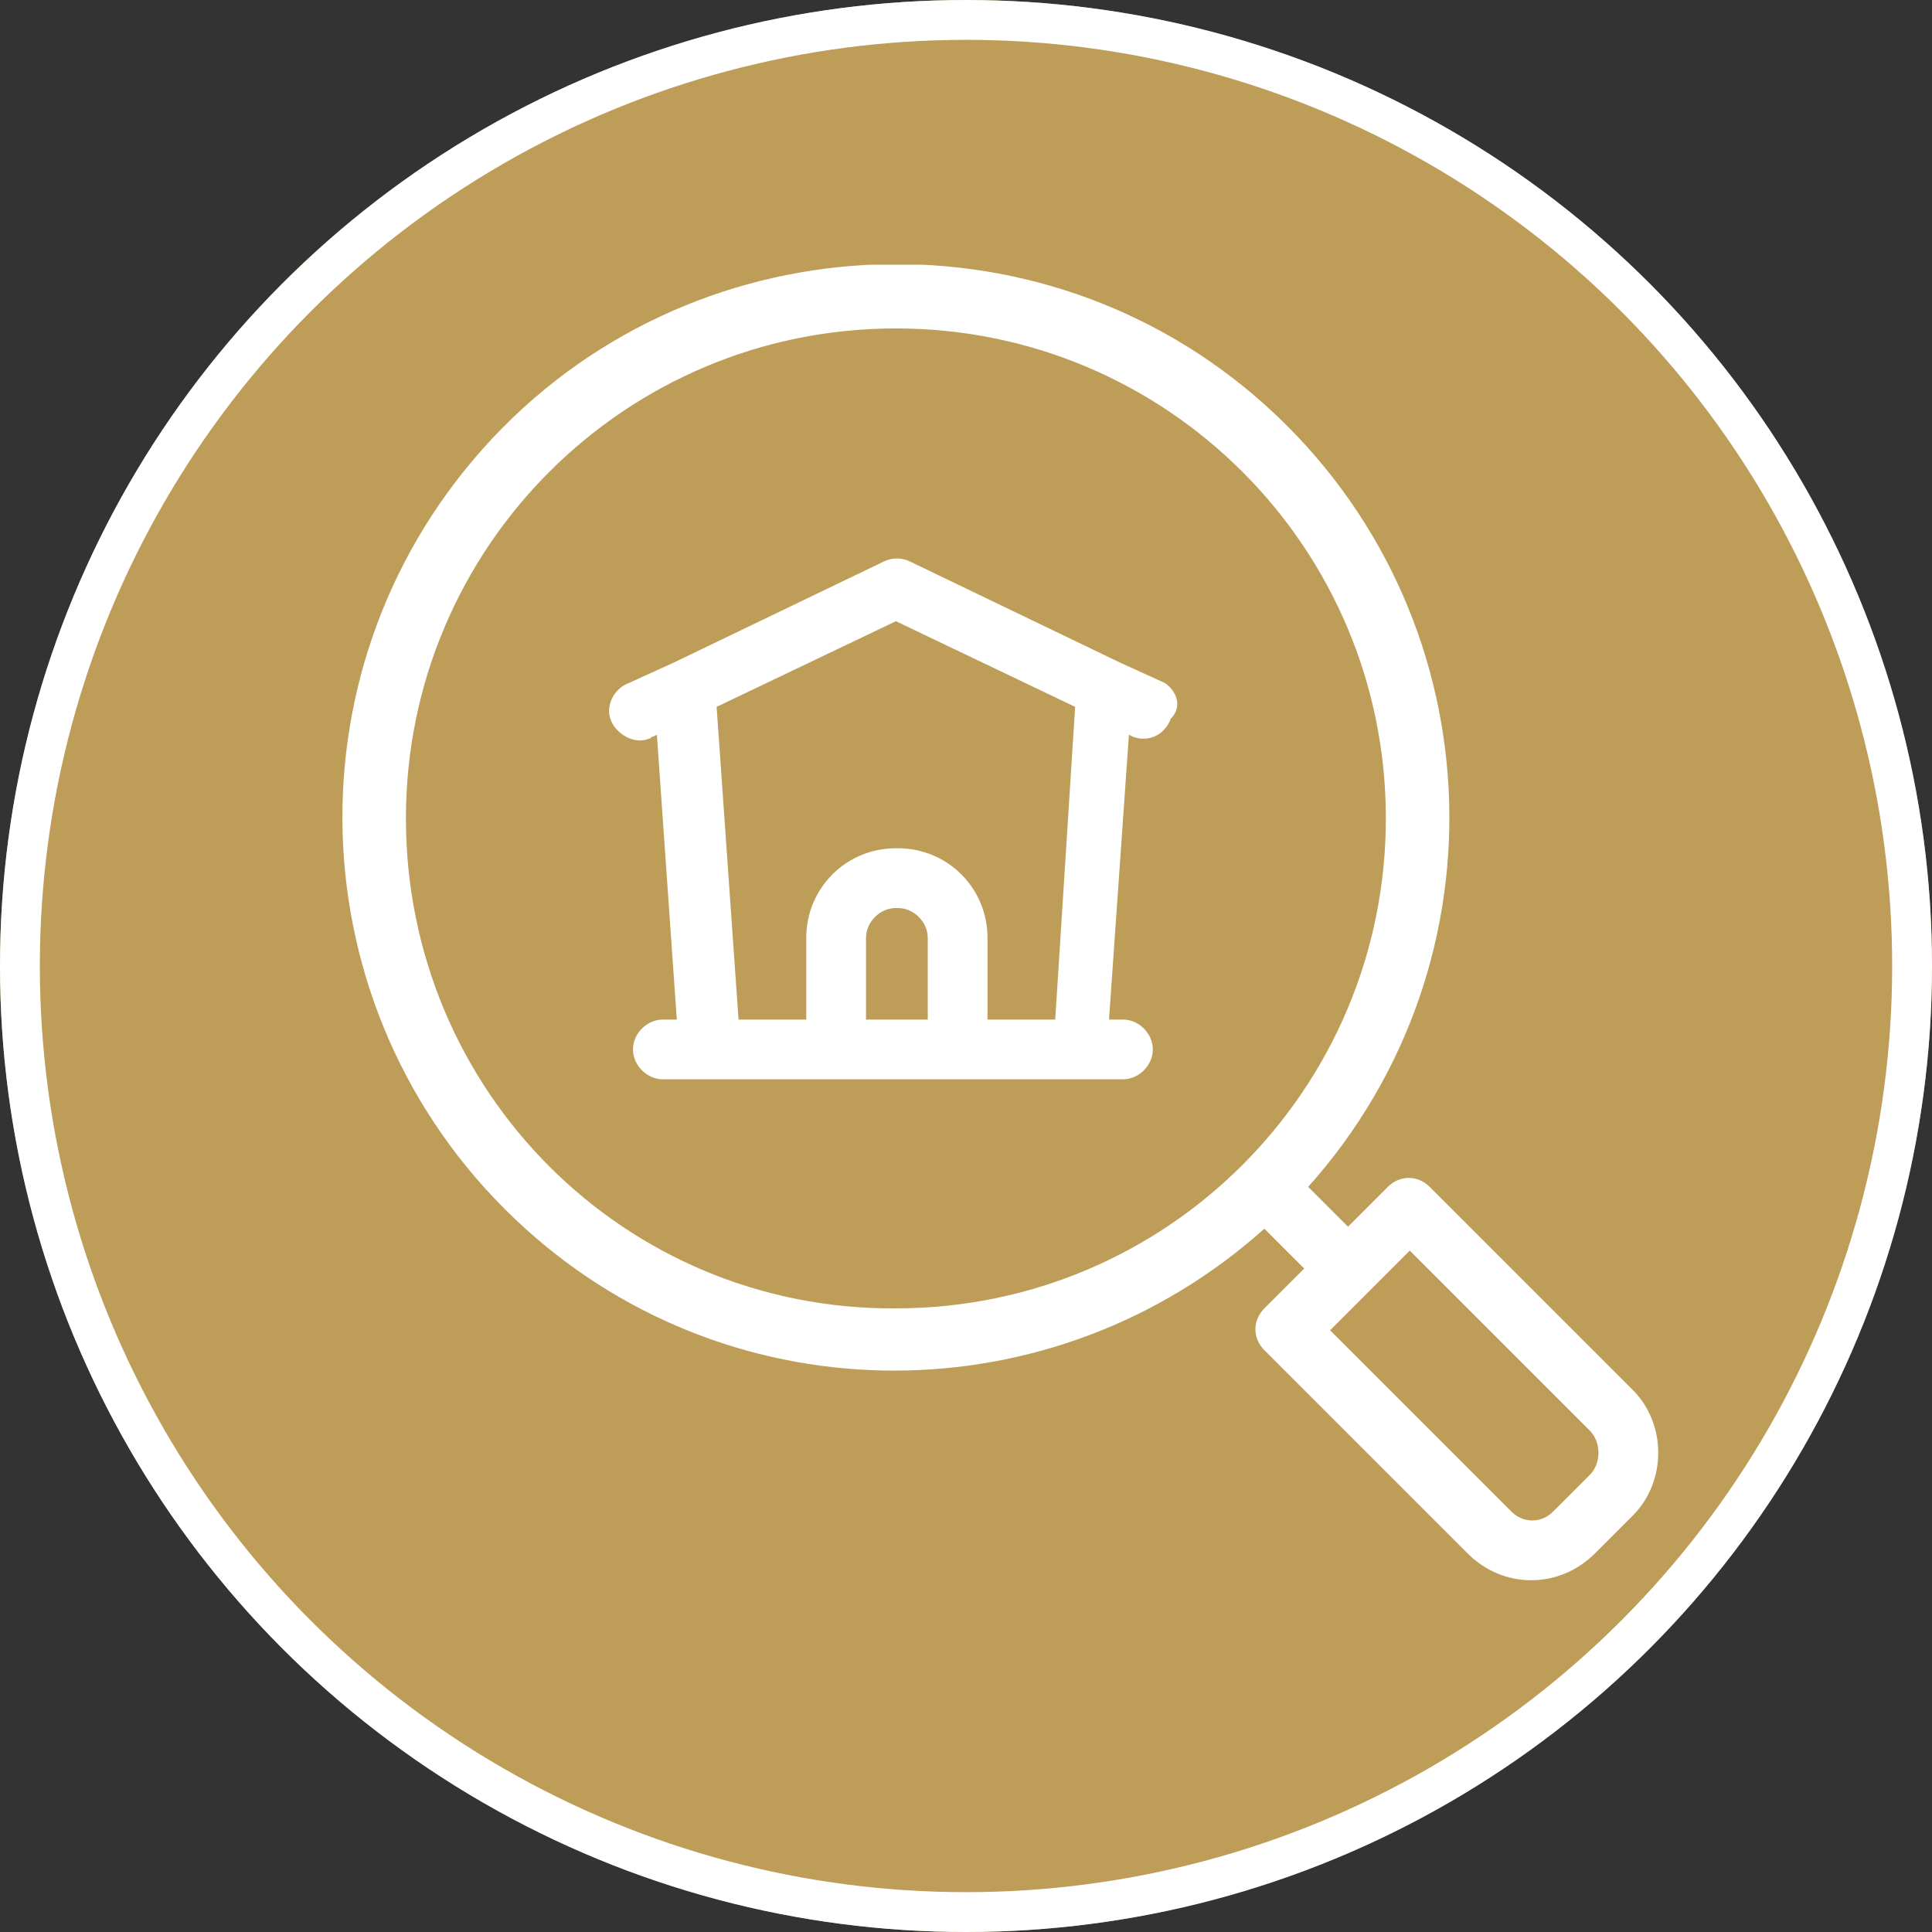
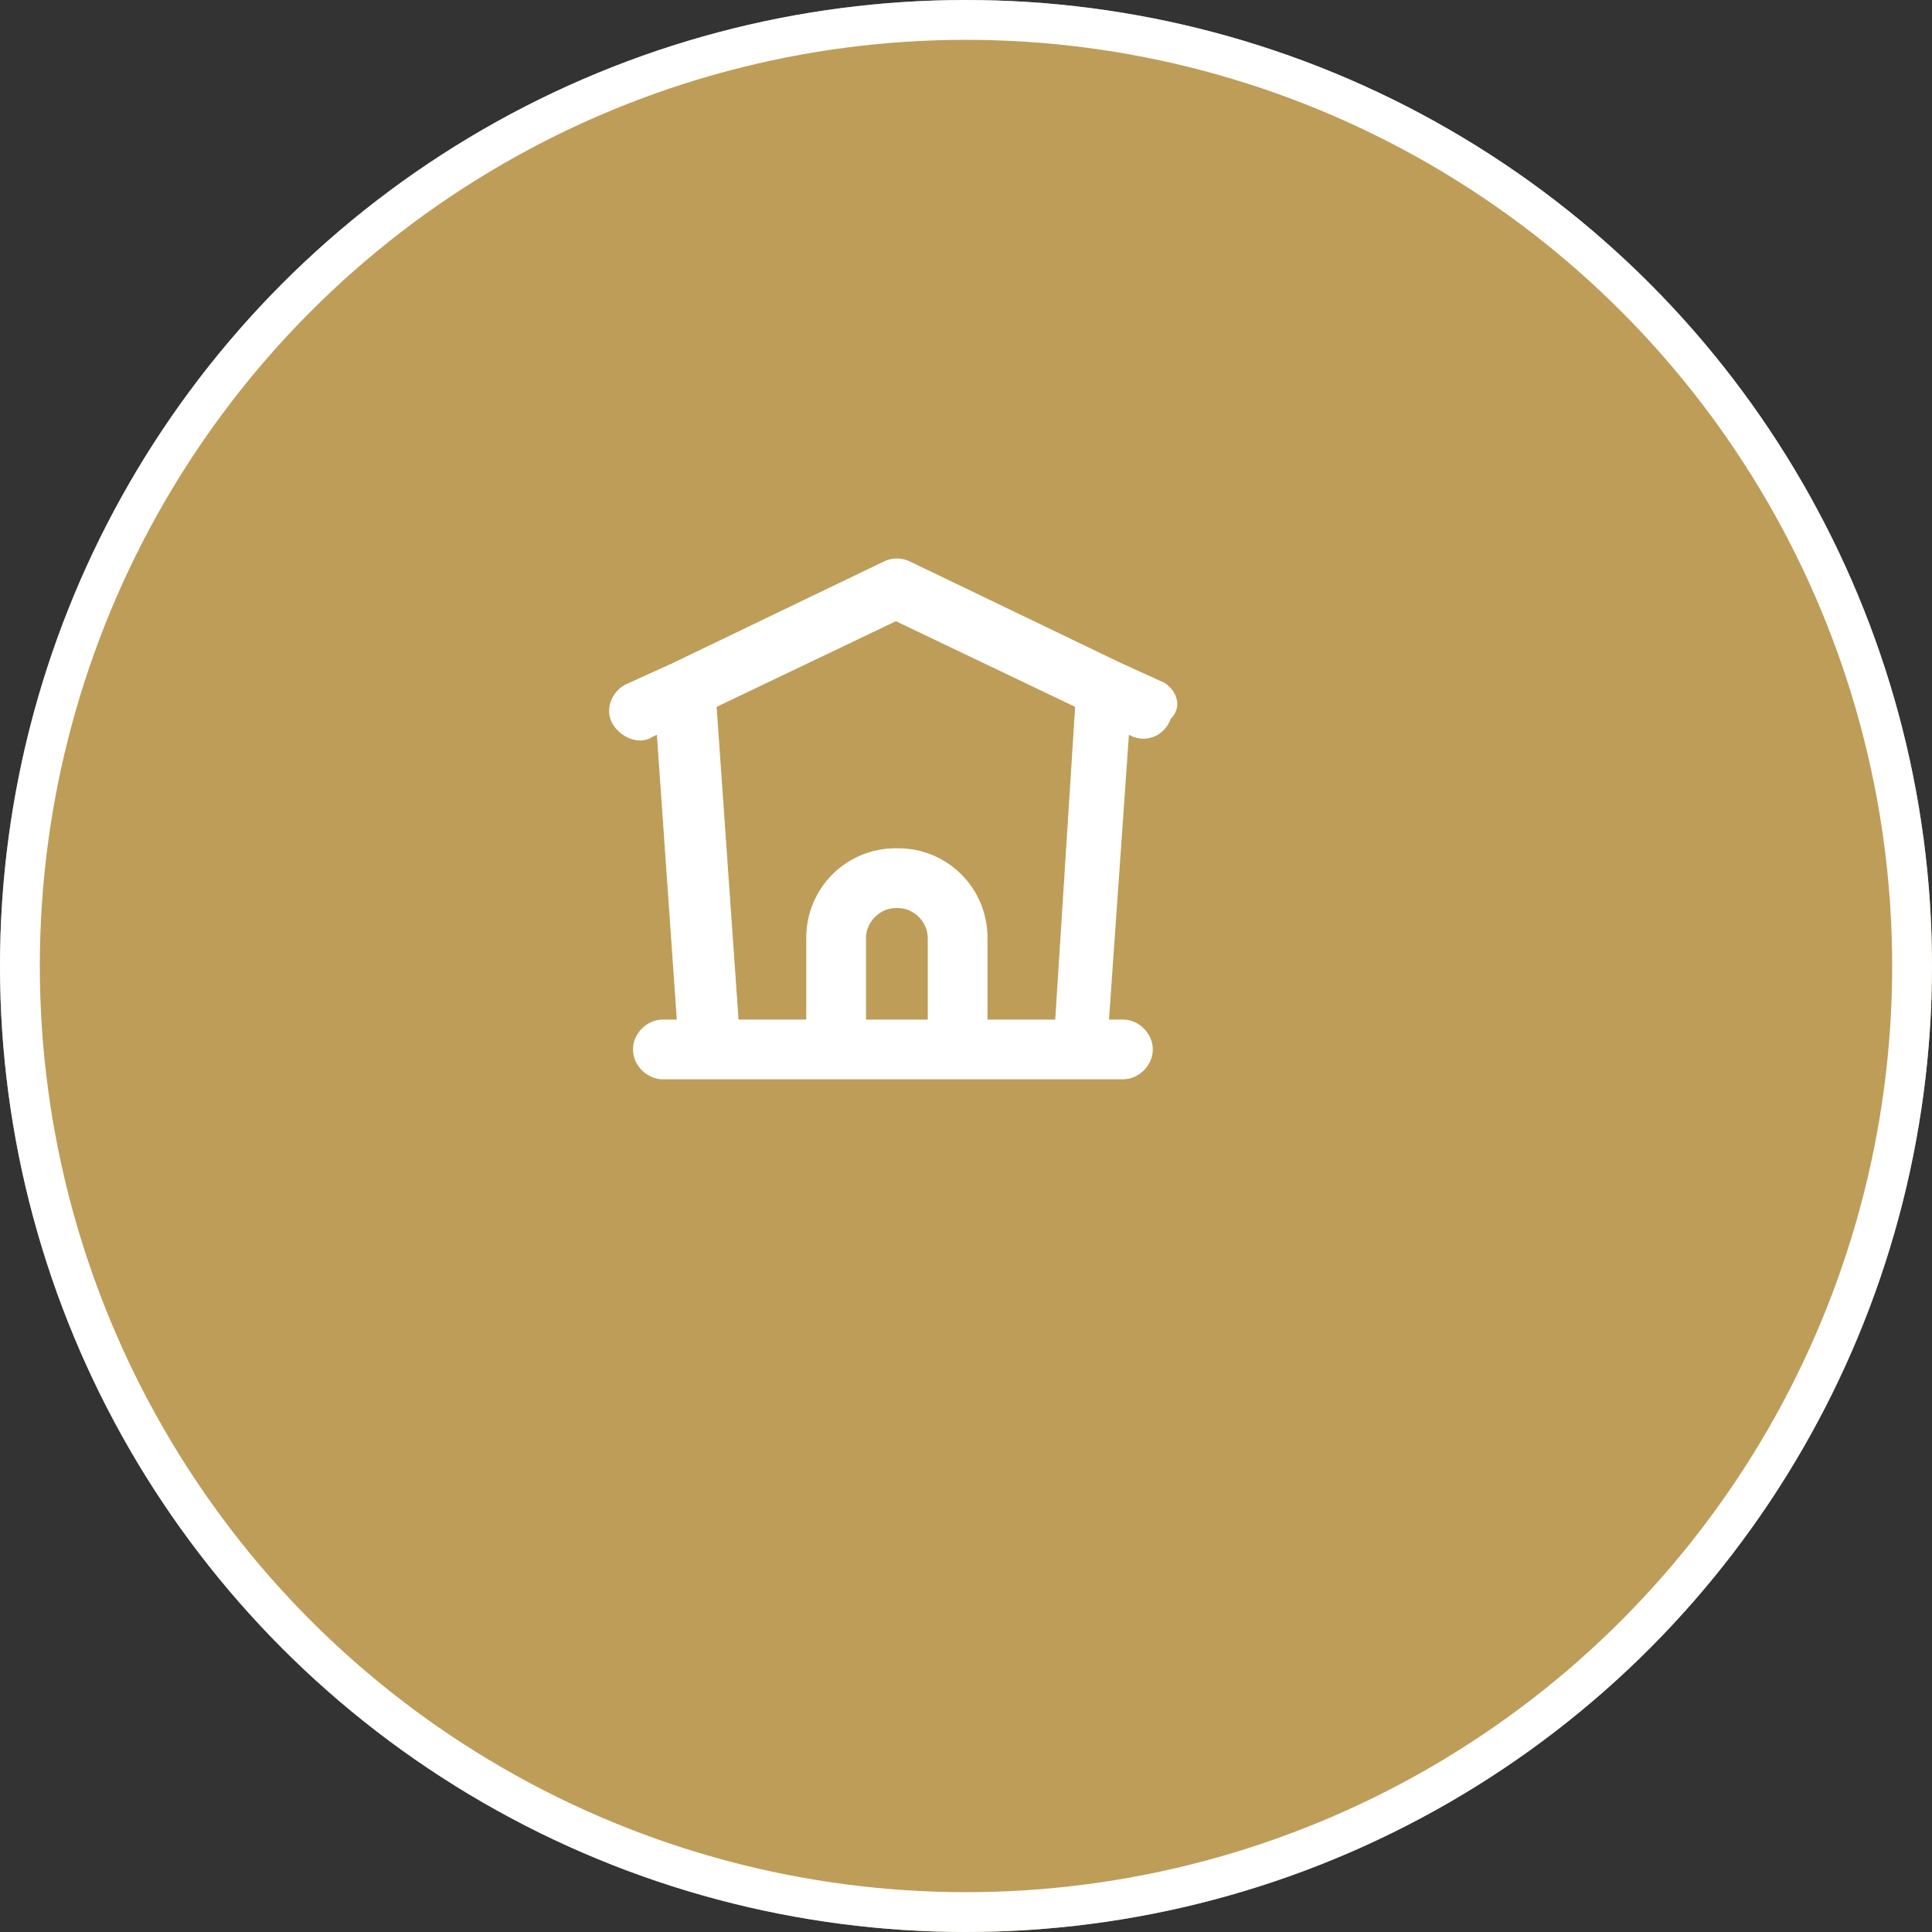
<svg xmlns="http://www.w3.org/2000/svg" xmlns:xlink="http://www.w3.org/1999/xlink" version="1.1" id="Layer_1" x="0px" y="0px" viewBox="0 0 97 97" style="enable-background:new 0 0 97 97;" xml:space="preserve">
  <rect x="0" y="0" width="97" height="97" fill="#333333" stroke="none" />
  <style type="text/css"> .st0{fill:#BE9D58;} .st1{fill:none;stroke:#FFFFFF;stroke-width:2;} .st2{clip-path:url(#SVGID_00000124878525405313069350000015348992421707600005_);} .st3{fill:#FFFFFF;} </style>
  <g id="Ellipse_5">
    <circle class="st0" cx="48.5" cy="48.5" r="48.5" />
    <circle class="st1" cx="48.5" cy="48.5" r="47.5" />
  </g>
  <g id="Group_11" transform="translate(17.18 13.289)">
    <g>
      <defs>
        <rect id="SVGID_1_" x="0" y="0" width="66.1" height="66.1" />
      </defs>
      <clipPath id="SVGID_00000124163352039717986310000008331600565319943862_">
        <use xlink:href="#SVGID_1_" style="overflow:visible;" />
      </clipPath>
      <g id="Group_10" style="clip-path:url(#SVGID_00000124163352039717986310000008331600565319943862_);">
-         <path id="Path_38" class="st3" d="M64.8,56.5L54.6,46.3c-0.6-0.6-1.5-0.6-2.1,0l0,0l-2,2l-2-2c10.2-11.4,9.3-28.9-2.1-39.2 S17.3-2.2,7.1,9.2s-9.3,28.9,2.1,39.2c10.5,9.5,26.5,9.5,37.1,0l2,2l-2,2c-0.6,0.6-0.6,1.5,0,2.1l0,0l10.2,10.2 c1.8,1.8,4.6,1.8,6.4,0l0,0l1.9-1.9C66.5,61.1,66.5,58.2,64.8,56.5C64.8,56.5,64.8,56.5,64.8,56.5L64.8,56.5L64.8,56.5z M3.2,27.8c0-13.6,11-24.6,24.6-24.6s24.6,11,24.6,24.6s-11,24.6-24.6,24.6c0,0,0,0,0,0C14.2,52.5,3.2,41.5,3.2,27.8 M62.7,60.7 l-1.9,1.9c-0.6,0.6-1.5,0.6-2.1,0l-9.1-9.1l4-4l9.1,9.1C63.2,59.2,63.2,60.1,62.7,60.7L62.7,60.7L62.7,60.7z" />
        <path id="Path_39" class="st3" d="M41.3,21l-2.2-1l0,0l-10.6-5.1c-0.4-0.2-0.9-0.2-1.3,0L16.6,20l0,0l-2.2,1 c-0.8,0.3-1.2,1.2-0.9,1.9s1.2,1.2,1.9,0.9c0.1,0,0.1-0.1,0.2-0.1l0.2-0.1l1,14.3h-0.7c-0.8,0-1.5,0.7-1.5,1.5s0.7,1.5,1.5,1.5 h23.1c0.8,0,1.5-0.7,1.5-1.5s-0.7-1.5-1.5-1.5l0,0h-0.7l1-14.3l0.2,0.1c0.8,0.3,1.6-0.1,1.9-0.9C42.2,22.2,41.9,21.4,41.3,21 L41.3,21z M26.3,37.9v-4.1c0-0.8,0.7-1.5,1.5-1.5h0.1c0.8,0,1.5,0.7,1.5,1.5v4.1H26.3z M35.8,37.9h-3.4v-4.1c0-2.5-2-4.5-4.5-4.5 h-0.1c-2.5,0-4.5,2-4.5,4.5v4.1h-3.4l-1.1-15.7l9-4.3l9,4.3L35.8,37.9z" />
      </g>
    </g>
  </g>
</svg>